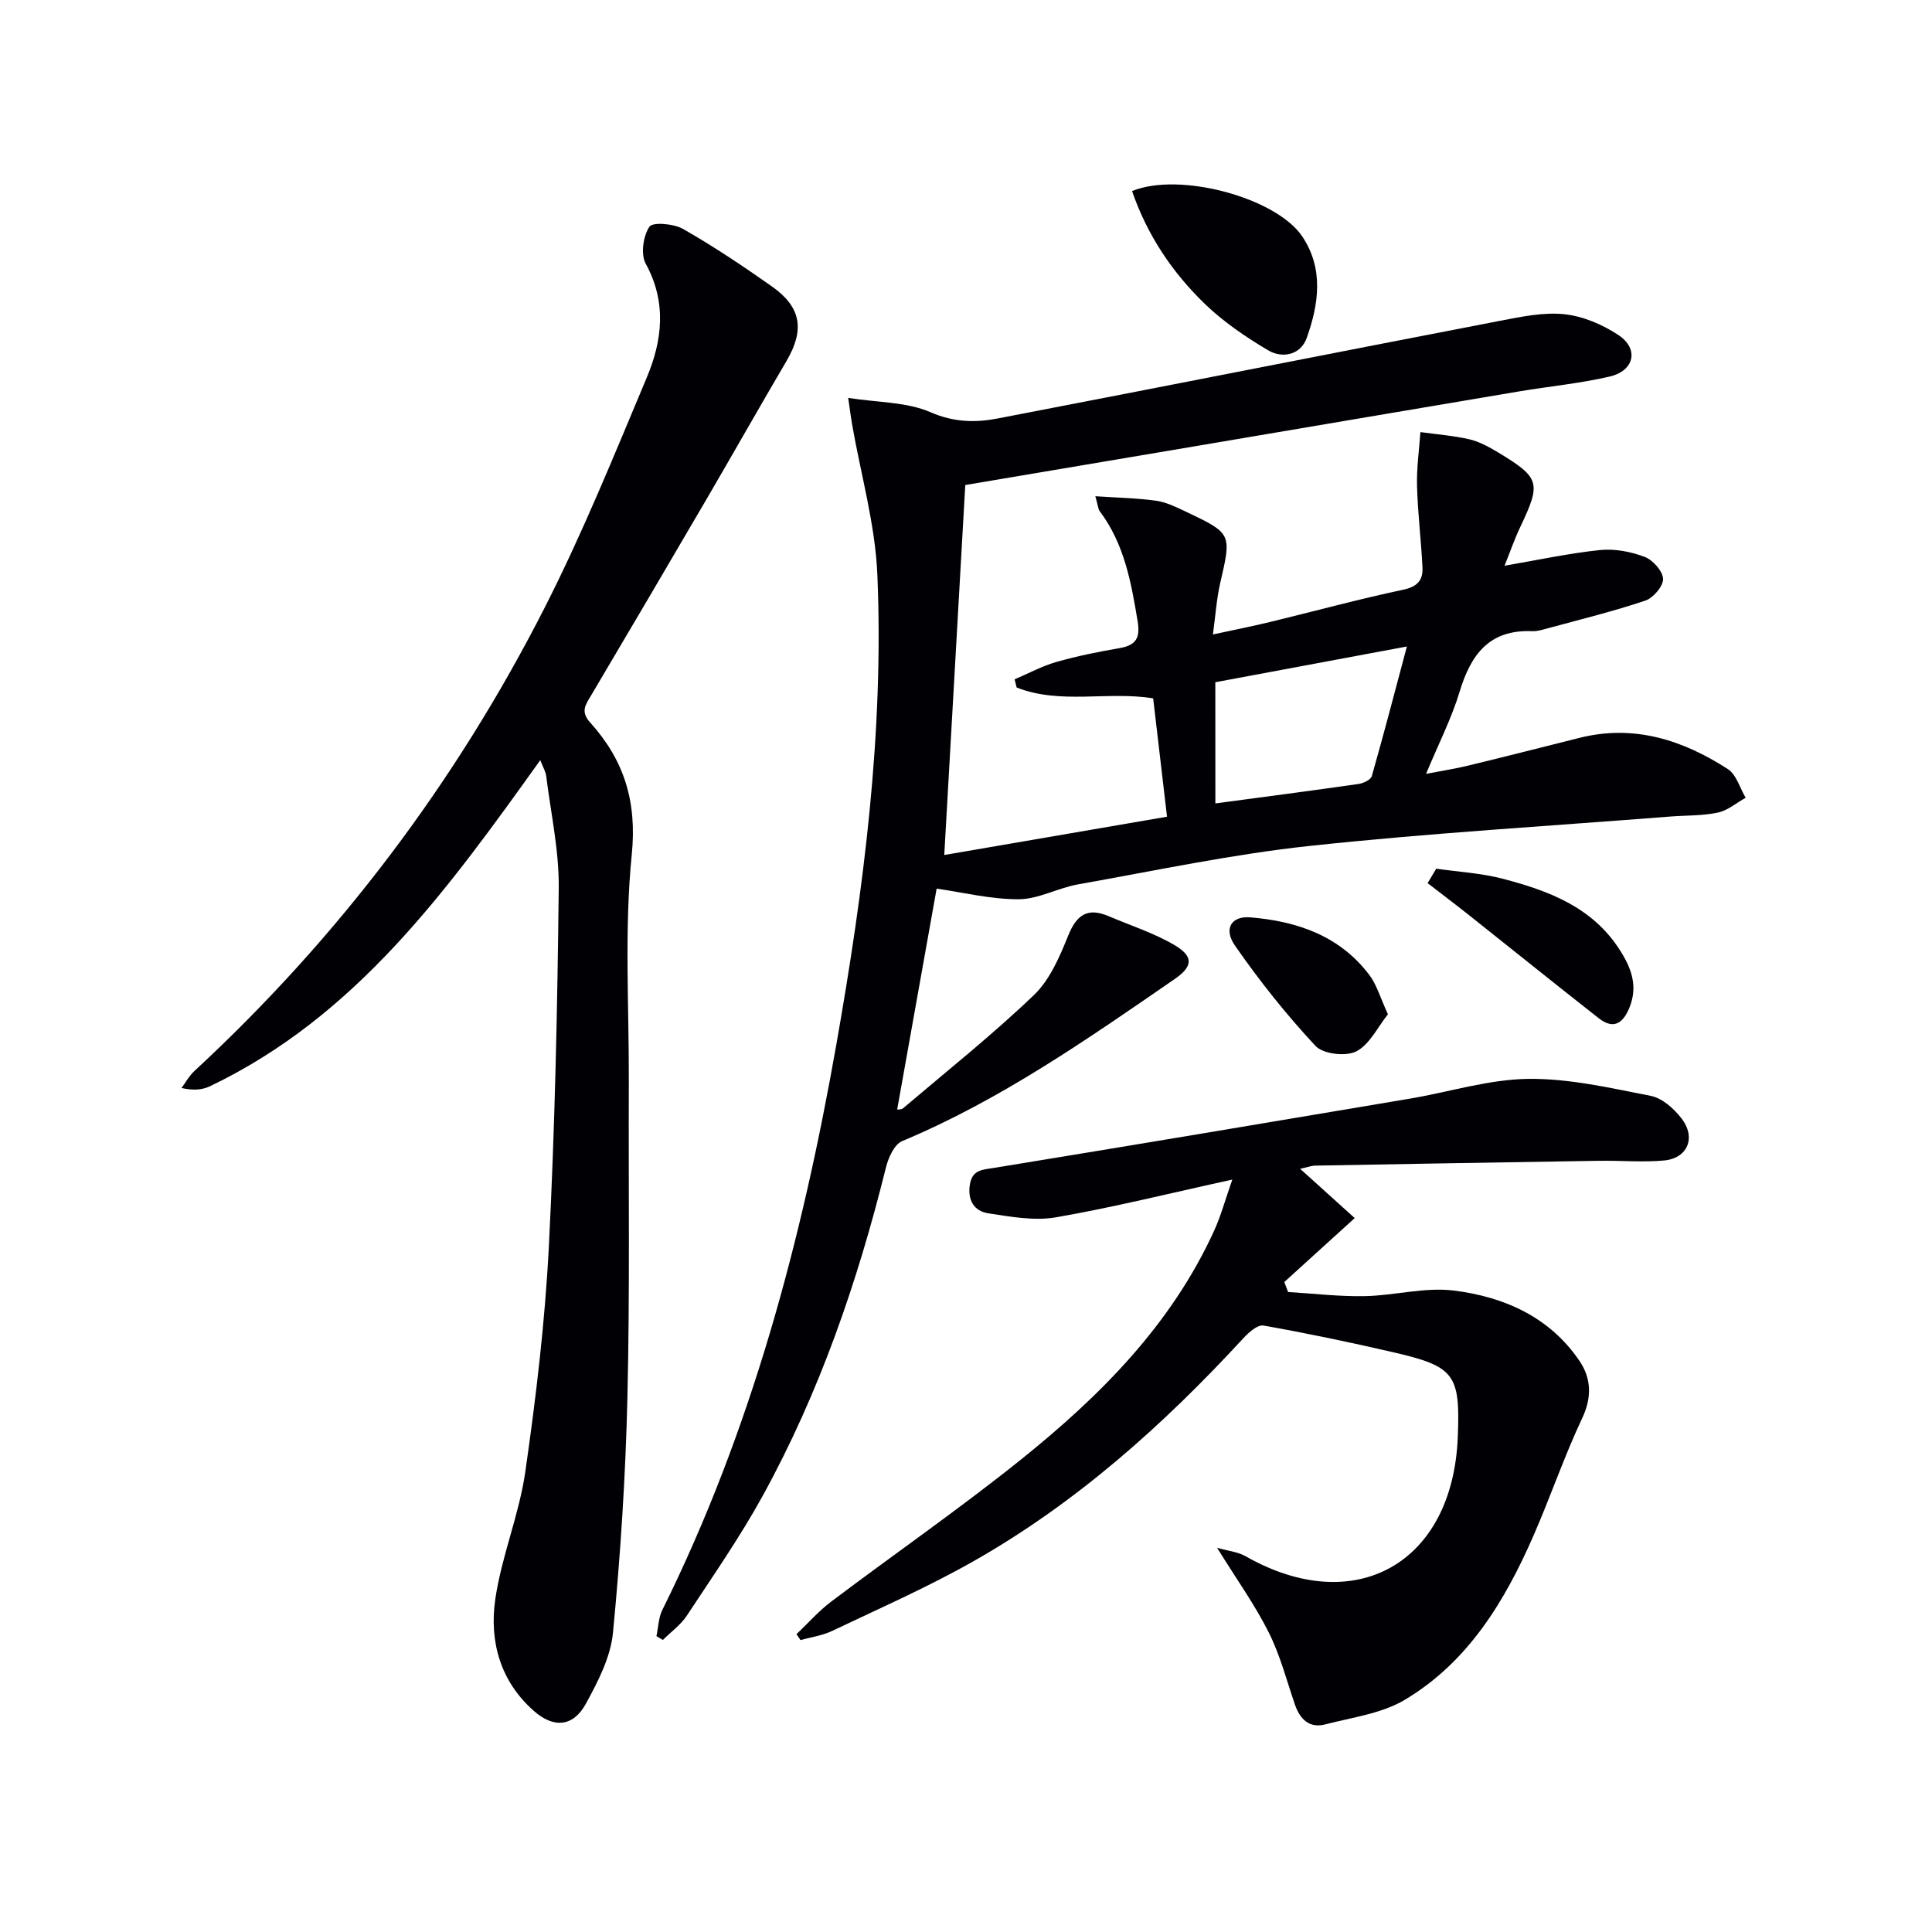
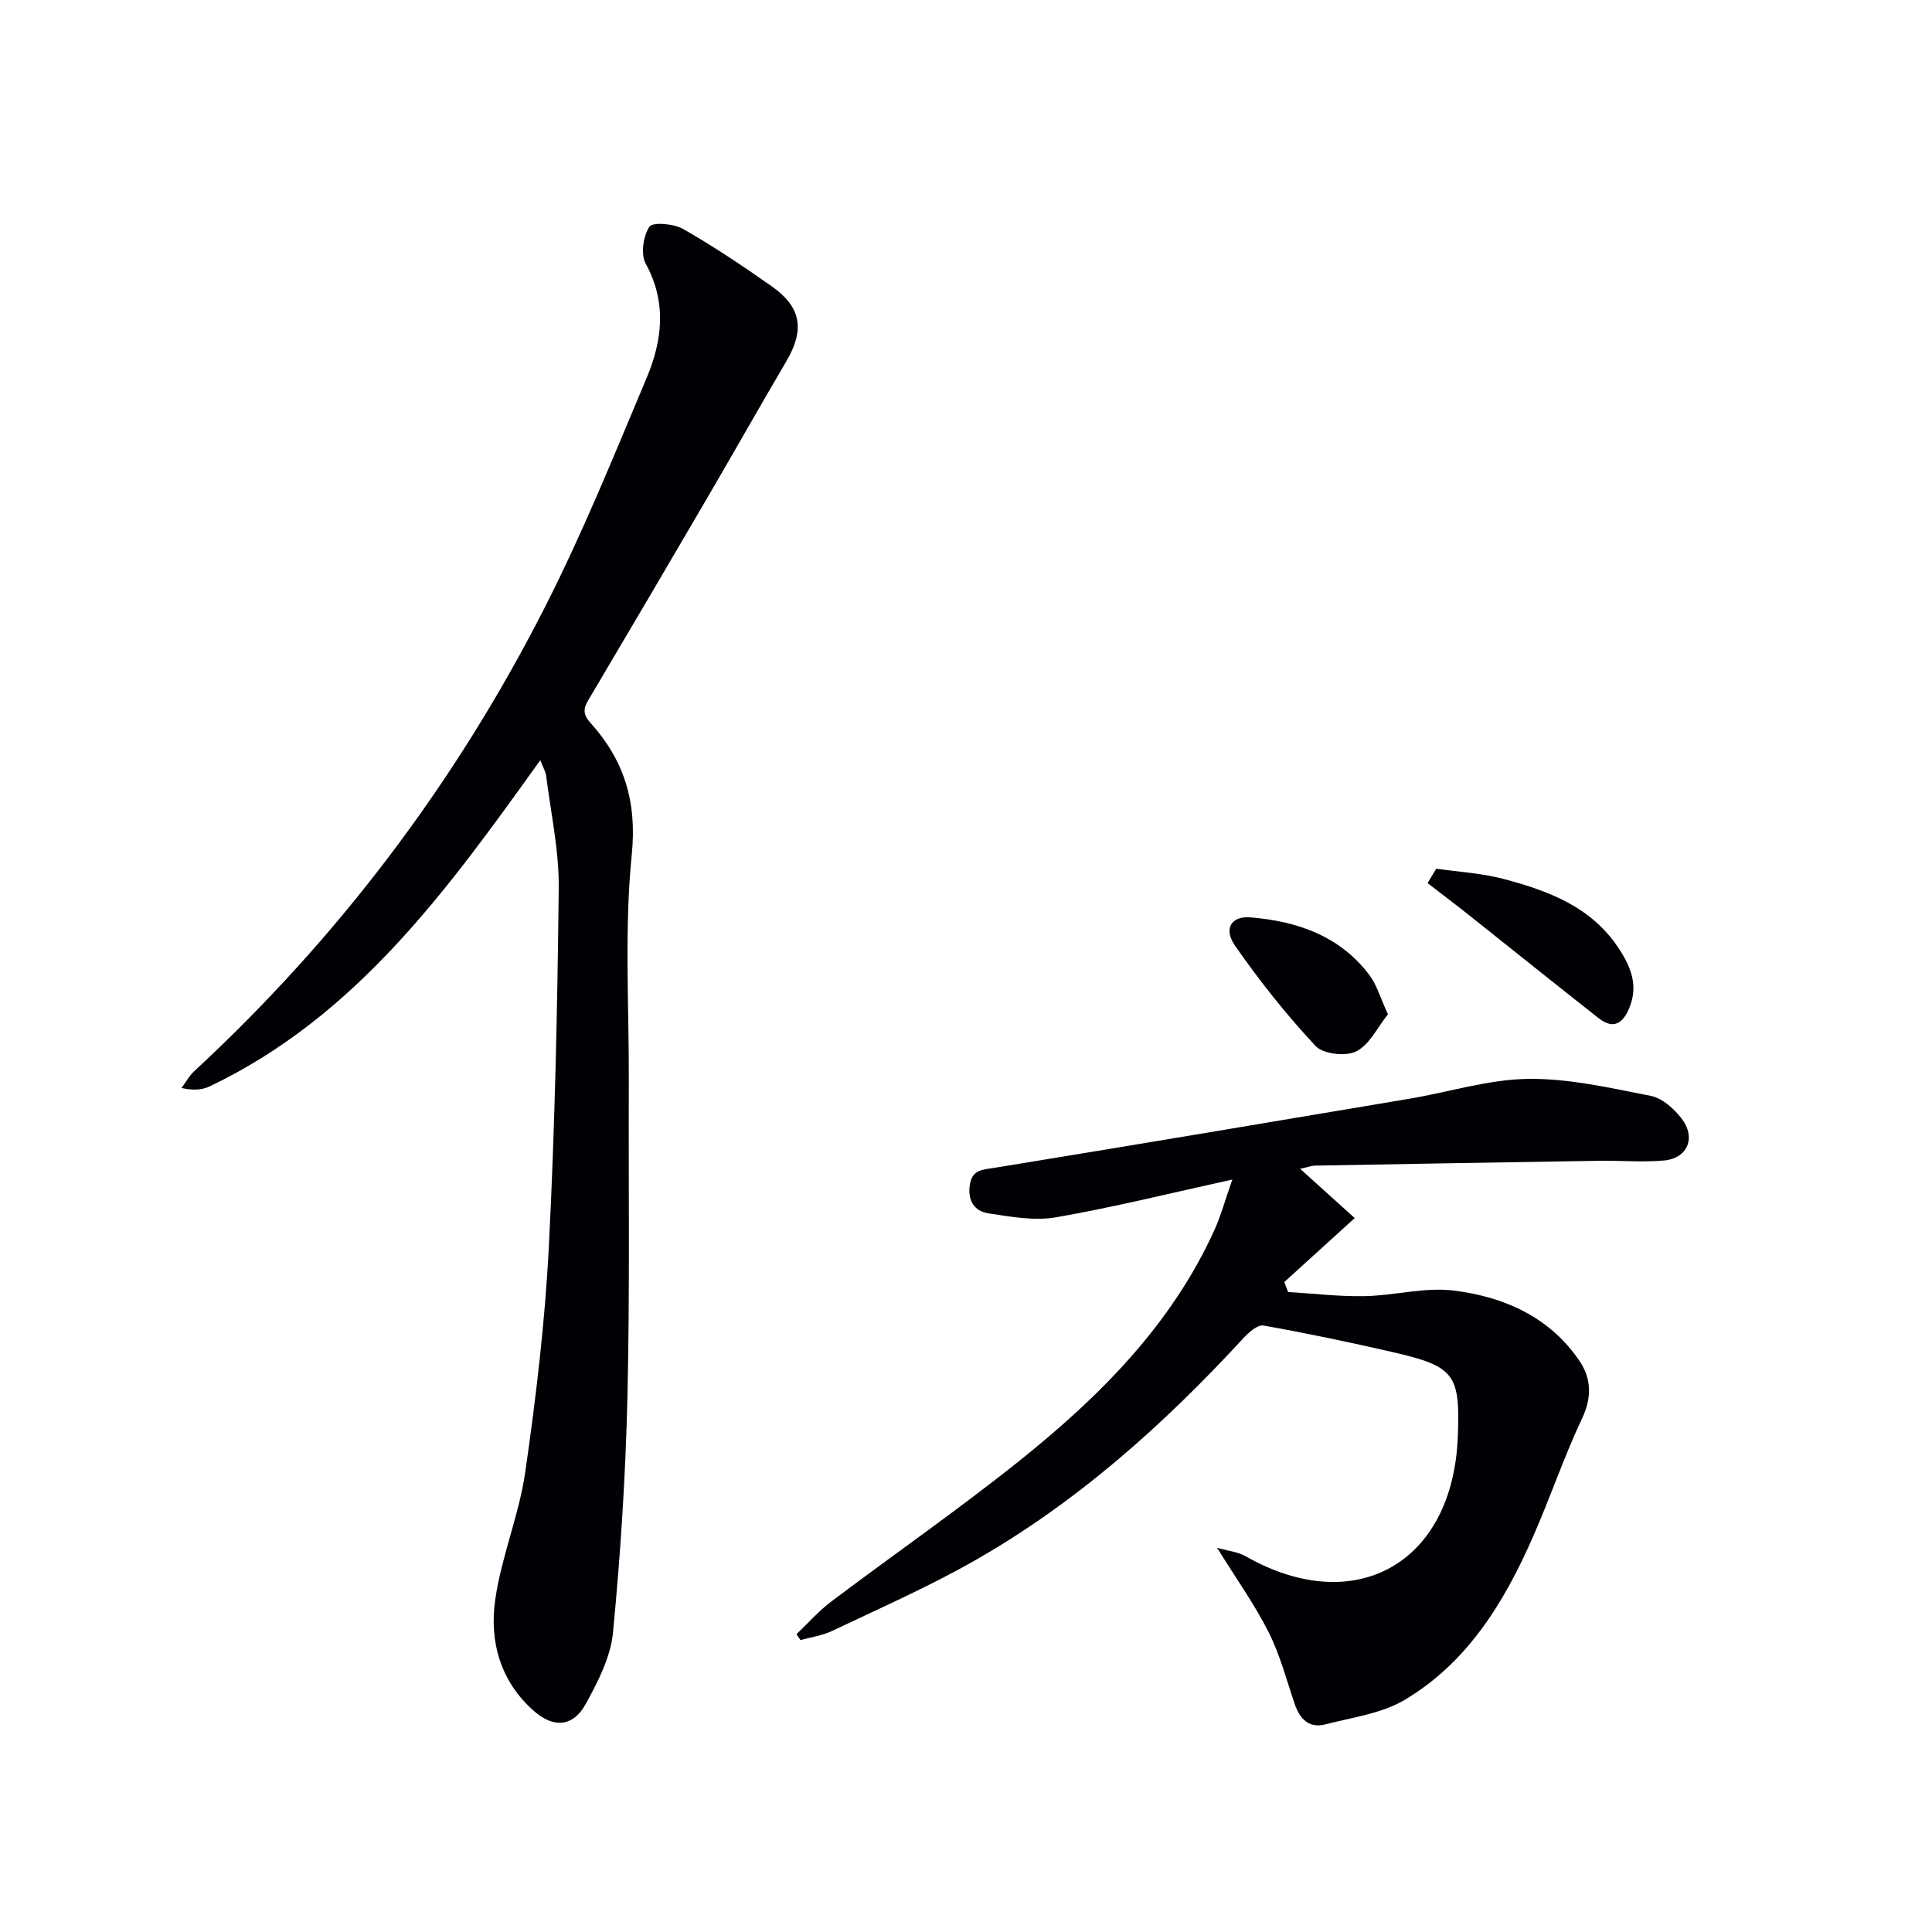
<svg xmlns="http://www.w3.org/2000/svg" enable-background="new 0 0 400 400" viewBox="0 0 400 400">
  <g fill="#010105">
-     <path d="m135.91 338.74c.39-1.81.42-3.81 1.22-5.42 18.4-37.09 28.91-76.61 36.04-117.15 5.66-32.13 9.85-64.46 8.48-97.15-.44-10.47-3.44-20.83-5.25-31.25-.25-1.42-.42-2.85-.79-5.39 6.2.97 12.12.82 17.05 2.97 4.83 2.1 9.27 2.18 13.9 1.29 34.7-6.67 69.36-13.54 104.05-20.23 4.38-.84 8.96-1.81 13.29-1.35 3.88.41 7.94 2.15 11.22 4.34 4.26 2.85 3.25 7.37-1.85 8.56-6.12 1.42-12.43 2.02-18.65 3.06-22.58 3.8-45.15 7.64-67.72 11.46-15.7 2.66-31.41 5.3-47.05 7.94-1.46 25.65-2.91 51.29-4.35 76.6 15.12-2.6 30.43-5.23 46.12-7.93-.96-8.22-1.9-16.25-2.87-24.5-9.4-1.54-19.18 1.33-28.26-2.25-.14-.56-.29-1.13-.43-1.69 2.88-1.22 5.68-2.75 8.66-3.6 4.3-1.23 8.71-2.11 13.12-2.87 3.37-.59 4.26-2.13 3.7-5.52-1.33-8.07-2.76-16.04-7.84-22.8-.35-.46-.37-1.18-.92-3.12 4.63.31 8.64.38 12.58.93 2.08.29 4.11 1.29 6.05 2.21 9.68 4.58 9.59 4.59 7.21 14.89-.73 3.17-.94 6.47-1.5 10.59 4.54-.98 8.21-1.71 11.85-2.59 9.19-2.23 18.32-4.72 27.57-6.68 2.97-.63 4.1-2.02 3.97-4.62-.28-5.63-.98-11.23-1.13-16.86-.1-3.71.44-7.44.7-11.15 3.38.47 6.82.73 10.13 1.49 2.05.47 4.02 1.56 5.86 2.66 8.81 5.31 9.04 6.31 4.69 15.49-1.25 2.63-2.2 5.41-3.26 8.03 6.89-1.18 13.3-2.58 19.78-3.25 3.02-.31 6.35.33 9.22 1.41 1.7.64 3.75 2.93 3.82 4.56.06 1.5-2.03 3.95-3.67 4.5-6.58 2.21-13.34 3.87-20.05 5.69-1.12.3-2.29.69-3.41.64-8.85-.37-12.67 4.84-14.99 12.53-1.67 5.53-4.35 10.75-6.95 17.01 3.34-.65 5.99-1.05 8.59-1.68 7.73-1.87 15.45-3.83 23.16-5.77 11.29-2.84 21.38.42 30.73 6.46 1.77 1.14 2.49 3.92 3.69 5.94-1.91 1.06-3.72 2.64-5.77 3.07-3.21.68-6.59.56-9.9.82-24.84 1.96-49.74 3.41-74.51 6.07-16.12 1.73-32.06 5.13-48.05 7.97-4.17.74-8.2 3.07-12.3 3.08-5.79.02-11.58-1.43-16.97-2.2-2.59 14.52-5.37 30.07-8.17 45.74.12-.02.85.05 1.24-.28 9.1-7.73 18.47-15.19 27.08-23.43 3.3-3.16 5.33-7.95 7.1-12.33 1.75-4.34 4.05-5.83 8.35-4 4.57 1.94 9.38 3.49 13.63 5.98 4 2.35 3.86 4.42.07 7.03-18.06 12.44-36.04 25.03-56.45 33.57-1.62.68-2.85 3.44-3.35 5.47-5.86 23.64-13.74 46.54-25.49 67.93-4.71 8.57-10.34 16.65-15.73 24.84-1.27 1.93-3.29 3.37-4.97 5.04-.44-.27-.88-.53-1.32-.8zm115.72-172.4c10.28-1.38 19.97-2.64 29.64-4.03 1.01-.14 2.54-.87 2.75-1.63 2.47-8.66 4.74-17.37 7.26-26.83-13.87 2.59-26.69 4.98-39.66 7.4.01 8.31.01 16.26.01 25.09z" />
    <path d="m111.86 157.38c-19.16 26.77-38.05 53.01-68.4 67.52-1.55.74-3.38.92-5.88.36.87-1.17 1.58-2.51 2.63-3.48 29.87-27.65 54.06-59.67 72.5-95.86 7.9-15.5 14.45-31.7 21.2-47.76 3.22-7.67 4.16-15.58-.22-23.56-1.07-1.95-.53-5.72.76-7.66.67-1.01 5.04-.64 6.97.46 6.33 3.62 12.42 7.69 18.39 11.9 6.12 4.31 6.81 9.01 3.01 15.47-5.53 9.41-10.9 18.91-16.4 28.34-7.97 13.64-15.97 27.25-24.02 40.84-1.14 1.92-2.29 3.34-.22 5.63 7 7.75 9.73 16.31 8.62 27.34-1.56 15.51-.56 31.28-.61 46.94-.08 21.83.22 43.66-.29 65.48-.38 16.25-1.43 32.52-2.99 48.7-.49 5.05-3.1 10.12-5.62 14.71-2.62 4.78-6.64 5.11-10.75 1.49-6.97-6.13-9.24-14.41-8.01-23.04 1.28-8.94 4.95-17.54 6.23-26.49 2.22-15.44 4.07-30.99 4.87-46.55 1.26-24.75 1.78-49.55 2.05-74.34.08-7.72-1.64-15.46-2.6-23.19-.13-.91-.65-1.76-1.22-3.25z" />
    <path d="m269.18 241.99c4.09 3.7 7.51 6.78 11.3 10.2-5.32 4.83-9.95 9.04-14.58 13.24.26.69.53 1.38.79 2.07 5.3.31 10.6.96 15.89.85 6.13-.12 12.38-1.89 18.36-1.16 10.43 1.28 19.92 5.46 26.1 14.61 2.39 3.54 2.59 7.46.55 11.79-3.75 7.95-6.58 16.32-10.11 24.38-5.95 13.61-13.57 26.19-26.67 33.98-4.78 2.84-10.84 3.61-16.39 5.06-3.33.87-5.27-1.04-6.33-4.12-1.72-5.02-3.06-10.25-5.43-14.95-2.91-5.78-6.72-11.1-10.68-17.49 2.22.64 4.28.83 5.92 1.76 22.62 12.87 42.88 1.52 43.92-24.68.52-13.01-.62-14.63-13.45-17.58-8.88-2.05-17.8-3.92-26.77-5.51-1.23-.22-3.1 1.44-4.21 2.66-16.57 17.98-34.66 34.15-56.02 46.24-9.39 5.31-19.33 9.68-29.09 14.33-2.02.96-4.35 1.28-6.54 1.89-.28-.41-.56-.81-.84-1.22 2.38-2.26 4.57-4.76 7.17-6.73 13.01-9.81 26.43-19.11 39.14-29.29 16.46-13.19 31.28-27.99 40.21-47.62 1.34-2.95 2.19-6.12 3.72-10.48-12.9 2.82-24.62 5.75-36.5 7.81-4.51.78-9.41-.12-14.05-.83-2.97-.46-4.31-2.79-3.78-6 .51-3.09 2.69-3.02 5.12-3.42 28.66-4.68 57.3-9.48 85.93-14.31 8.19-1.38 16.33-3.99 24.52-4.1 8.47-.11 17.03 1.88 25.43 3.53 2.33.46 4.71 2.59 6.27 4.58 3.15 4 1.36 8.34-3.58 8.79-4.42.4-8.91-.01-13.37.06-19.64.3-39.27.65-58.9 1-.63.01-1.25.26-3.05.66z" />
-     <path d="m234.38 39.56c9.85-4.06 29.85 1.39 35.22 9.37 4.51 6.7 3.44 14.04.94 21.05-1.25 3.5-5.01 4.31-8 2.54-4.63-2.75-9.21-5.86-13.07-9.58-6.72-6.5-11.91-14.16-15.09-23.38z" />
+     <path d="m234.38 39.56z" />
    <path d="m297.36 179.85c4.62.67 9.35.92 13.83 2.1 9.37 2.46 18.35 5.79 24.04 14.53 2.46 3.77 3.96 7.57 2.15 12.08-1.31 3.26-3.27 4.69-6.37 2.26-8.98-7.04-17.86-14.2-26.79-21.29-2.86-2.27-5.77-4.46-8.65-6.69.6-.99 1.2-1.99 1.79-2.99z" />
    <path d="m287.36 209.99c-2.14 2.67-3.79 6.27-6.56 7.69-2.16 1.1-6.86.56-8.43-1.12-6.05-6.49-11.62-13.49-16.68-20.78-2.44-3.52-.73-6.17 3.17-5.85 9.68.79 18.51 3.81 24.65 11.93 1.52 2 2.23 4.64 3.85 8.13z" />
  </g>
</svg>